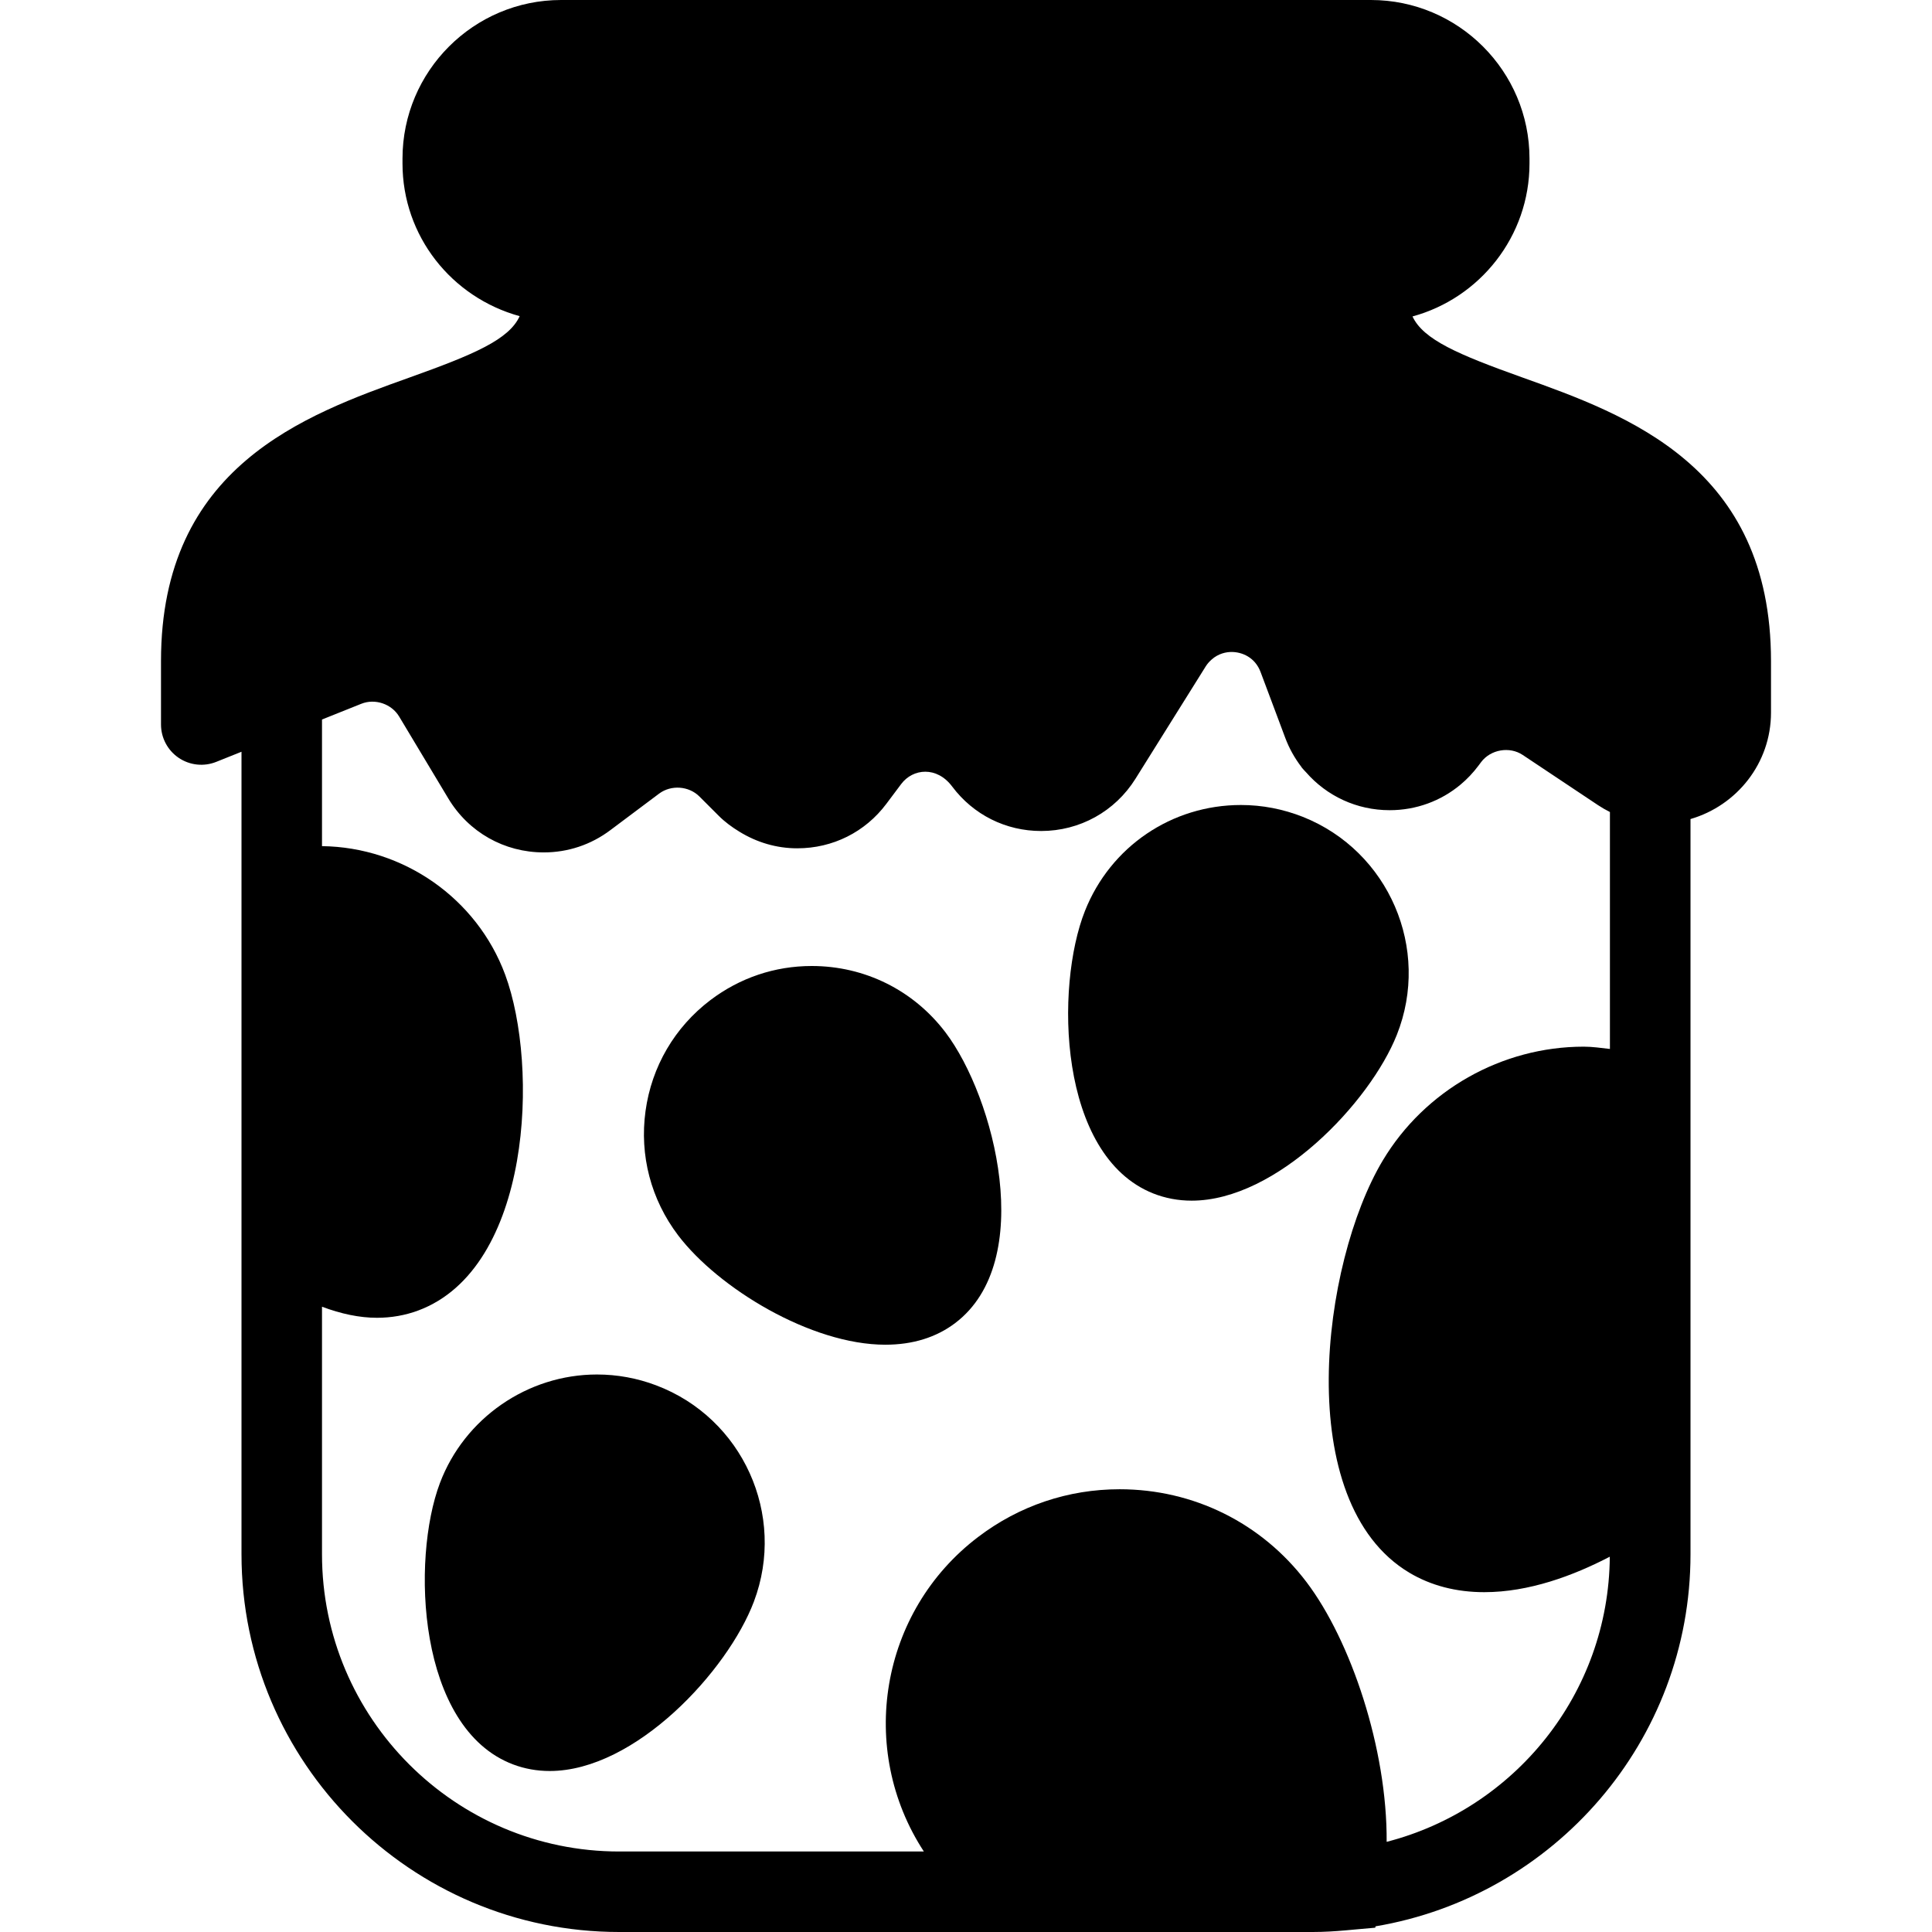
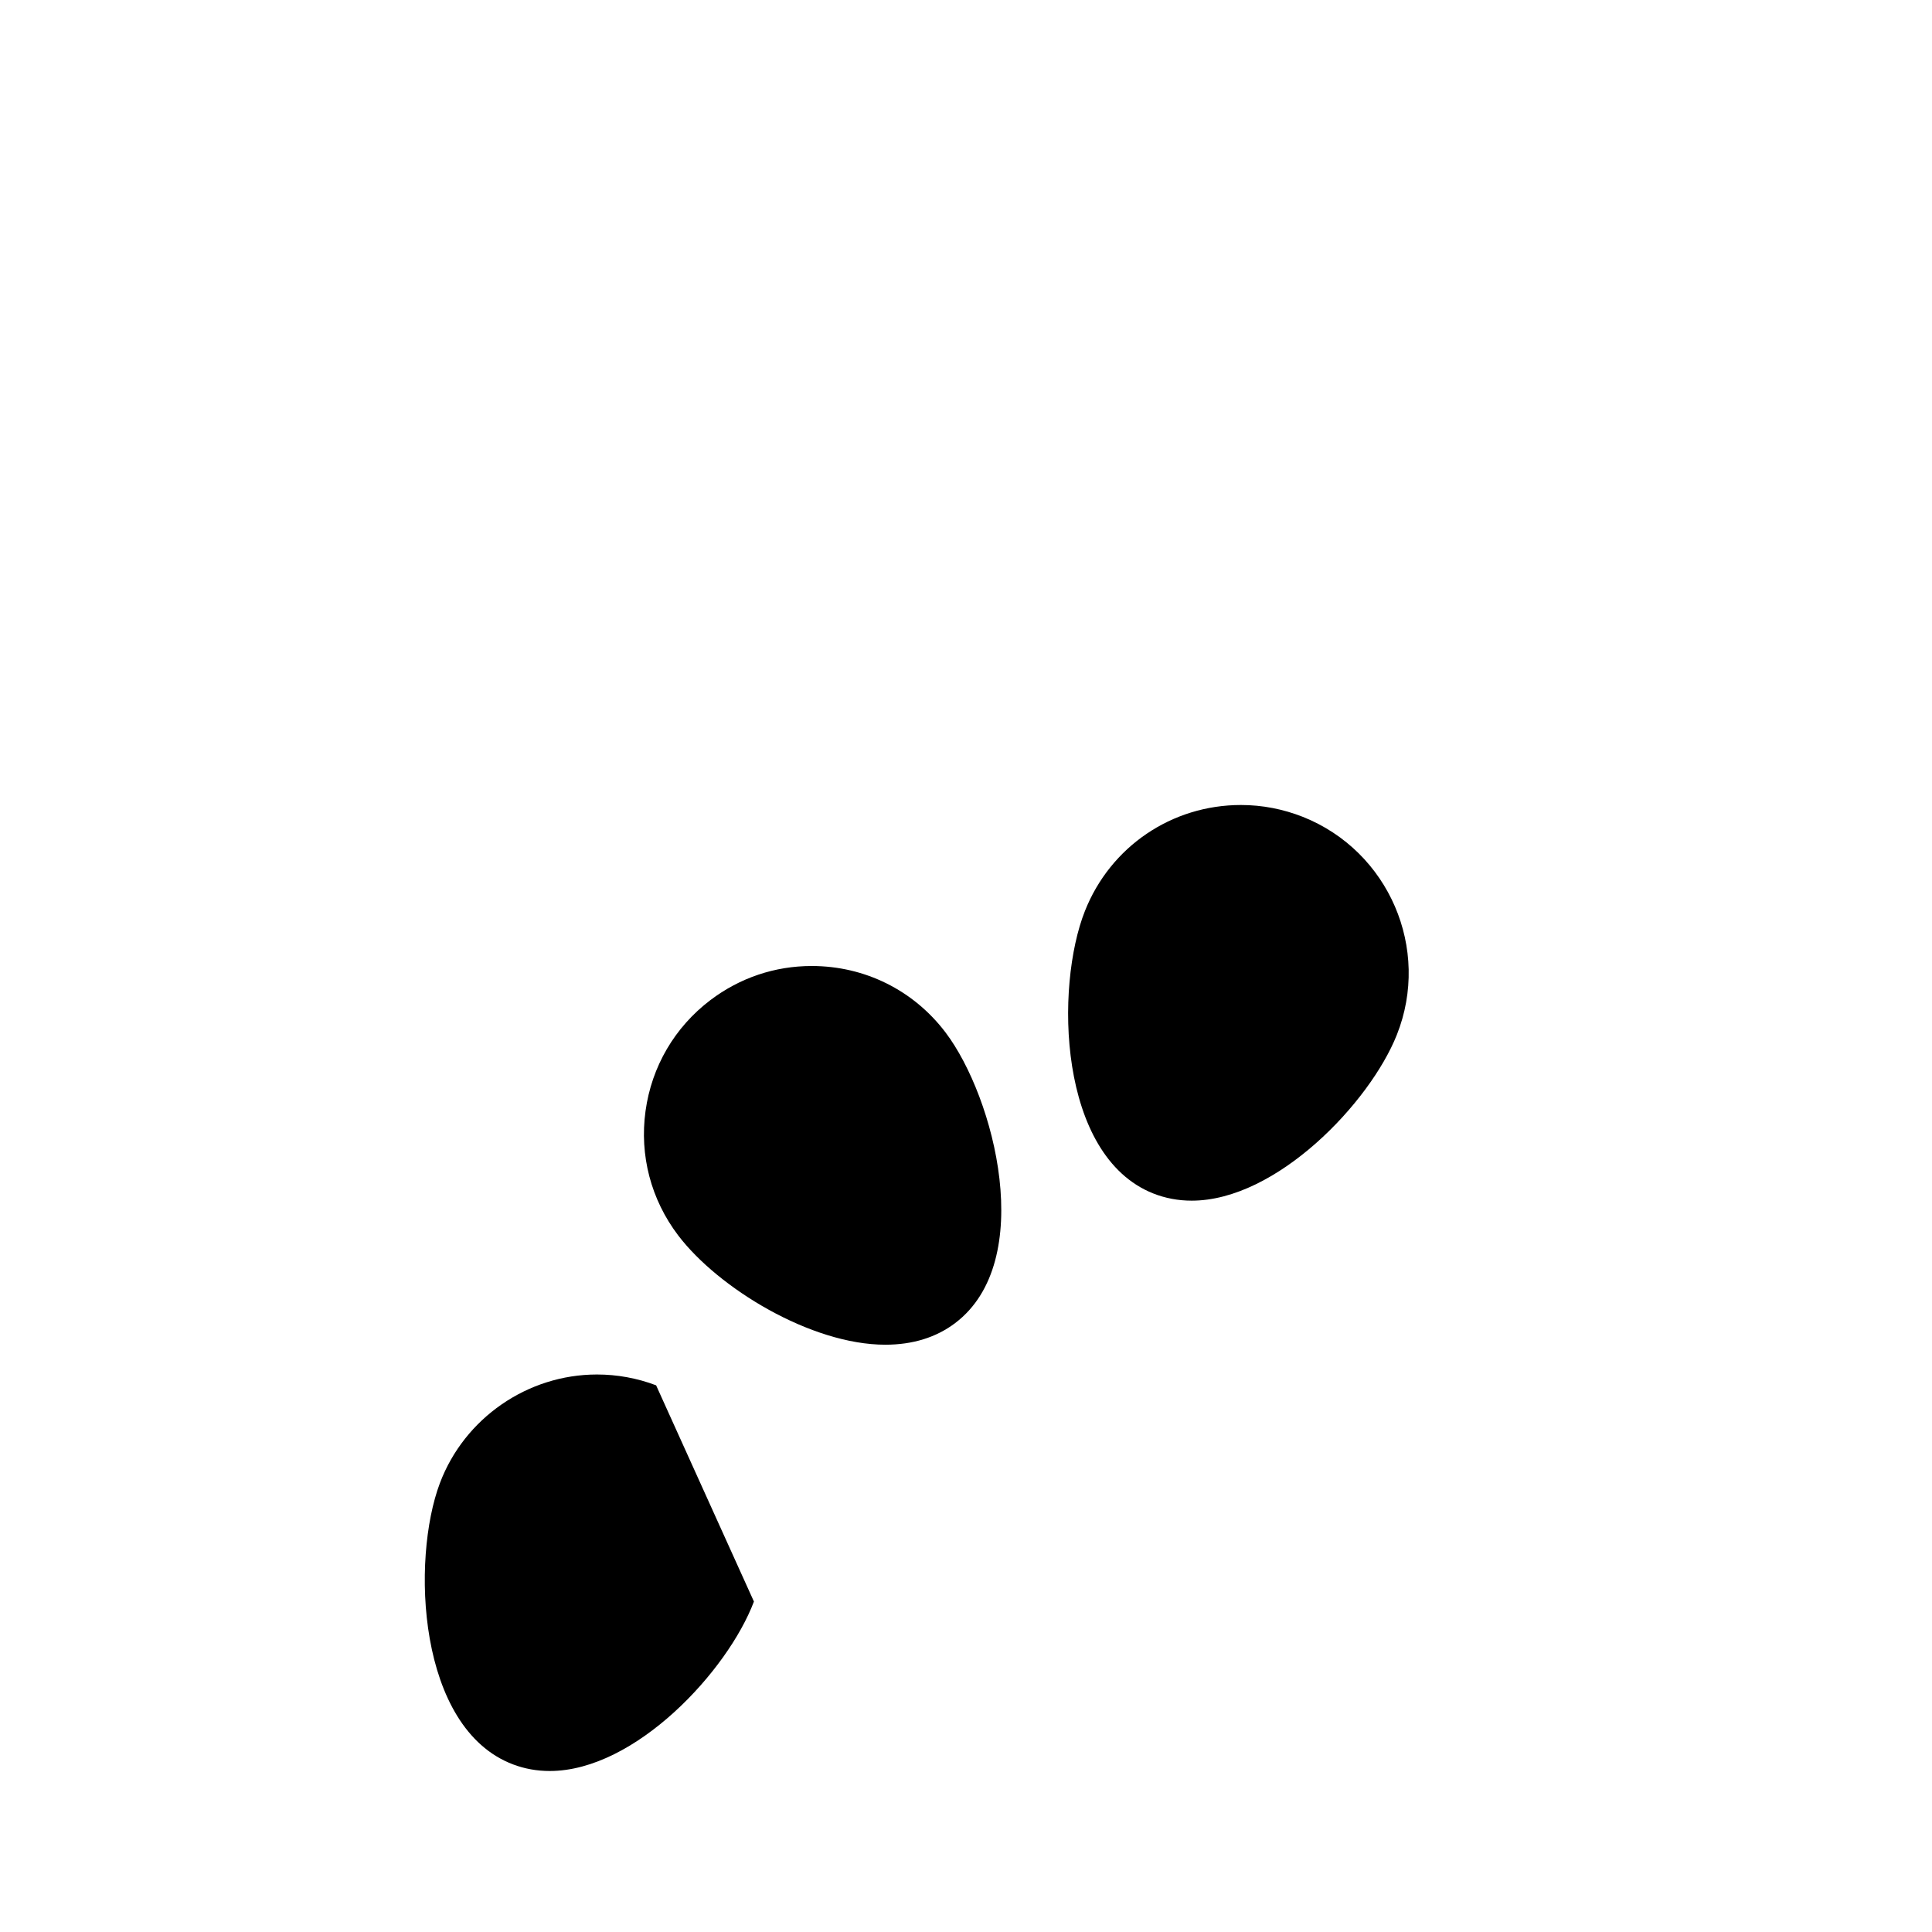
<svg xmlns="http://www.w3.org/2000/svg" fill="#000000" height="800px" width="800px" version="1.1" id="Capa_1" viewBox="0 0 48 48" xml:space="preserve">
  <g>
-     <path d="M37.82,9.377c-1.591-0.569-2.457-0.938-2.727-1.515C36.766,7.407,38,5.875,38,4.06V3.94C38,1.768,36.232,0,34.06,0H13.94   C11.768,0,10,1.768,10,3.94V4.06c0,1.805,1.219,3.329,2.911,3.795c-0.265,0.581-1.131,0.95-2.73,1.522   C7.572,10.31,4,11.588,4,16.423V18c0,0.332,0.165,0.642,0.439,0.828c0.275,0.186,0.623,0.224,0.932,0.101L6,18.677v2.671v9.92   v7.348C6,43.79,10.209,48,15.383,48h9.506h7.727c0.276,0,0.548-0.017,0.818-0.041l0.011-0.001c0.069-0.006,0.139-0.011,0.207-0.019   l0.516-0.046l0.007-0.034C38.609,47.113,42,43.258,42,38.616v-1.232V26.598v-6.249c1.151-0.335,2-1.387,2-2.645v-1.281   C44,11.588,40.428,10.31,37.82,9.377z M34.451,45.76c0.015-2.314-0.89-5.002-1.993-6.456C31.348,37.84,29.656,37,27.817,37   c-1.278,0-2.493,0.409-3.513,1.184c-2.447,1.855-3.006,5.283-1.351,7.816h-7.569C11.312,46,8,42.688,8,38.616v-6.151   c0.471,0.177,0.93,0.275,1.365,0.275c0.357,0,0.702-0.061,1.023-0.18c2.82-1.047,3.006-6.067,2.163-8.344   c-0.702-1.895-2.526-3.169-4.551-3.194v-3.146l0.977-0.391c0.342-0.137,0.752,0.004,0.939,0.316l1.221,2.035   c0.504,0.84,1.391,1.342,2.372,1.342c0.602,0,1.174-0.191,1.656-0.554l1.212-0.908c0.298-0.221,0.736-0.19,0.999,0.072l0.479,0.479   c0.156,0.156,0.331,0.284,0.515,0.396c0.43,0.265,0.922,0.414,1.439,0.413c0.879,0,1.685-0.402,2.212-1.105l0.368-0.491   c0.291-0.389,0.886-0.45,1.268,0.062c0.527,0.702,1.332,1.104,2.209,1.104c0.96,0,1.836-0.485,2.345-1.299l1.744-2.79   c0.043-0.069,0.093-0.122,0.143-0.167c0.176-0.16,0.378-0.192,0.5-0.192c0.258,0,0.582,0.131,0.72,0.497l0.41,1.093l0.205,0.548   c0.099,0.263,0.234,0.501,0.397,0.715c0.006,0.008,0.01,0.017,0.016,0.024c0.031,0.04,0.069,0.074,0.103,0.113   c0.513,0.587,1.256,0.941,2.077,0.941h0h0c0.656,0,1.272-0.227,1.761-0.636c0.163-0.136,0.312-0.293,0.443-0.468l0.068-0.091   c0.236-0.314,0.706-0.396,1.034-0.177l1.871,1.247c0.095,0.063,0.194,0.12,0.295,0.17v5.887c-0.216-0.024-0.431-0.057-0.65-0.057   c-2.038,0-3.951,1.084-4.995,2.83c-1.522,2.548-2.274,8.485,0.661,10.239c0.538,0.321,1.165,0.484,1.863,0.484   c1.107,0,2.204-0.406,3.118-0.881C39.969,42.087,37.617,44.946,34.451,45.76z" />
-     <path d="M16.301,34.418c-0.473-0.179-0.968-0.269-1.47-0.269c-1.725,0-3.293,1.084-3.902,2.699c-0.715,1.895-0.562,6.09,1.82,6.989   C13.034,43.945,13.34,44,13.658,44c2.128,0,4.426-2.493,5.073-4.21C19.542,37.64,18.452,35.229,16.301,34.418z" />
+     <path d="M16.301,34.418c-0.473-0.179-0.968-0.269-1.47-0.269c-1.725,0-3.293,1.084-3.902,2.699c-0.715,1.895-0.562,6.09,1.82,6.989   C13.034,43.945,13.34,44,13.658,44c2.128,0,4.426-2.493,5.073-4.21z" />
    <path d="M20.167,24c-0.916,0-1.786,0.293-2.518,0.848c-0.887,0.673-1.459,1.651-1.611,2.755c-0.152,1.104,0.136,2.199,0.809,3.087   c0.996,1.313,3.303,2.719,5.148,2.719c0.681,0,1.266-0.181,1.738-0.539c2.028-1.538,0.981-5.605-0.242-7.22   C22.696,24.602,21.485,24,20.167,24z" />
    <path d="M34.704,25.71c0.849-2.135-0.198-4.564-2.334-5.415C31.876,20.1,31.359,20,30.831,20c-1.719,0-3.24,1.032-3.875,2.63   c-0.748,1.882-0.669,6.081,1.696,7.021c0.298,0.118,0.62,0.179,0.956,0.179C31.72,29.83,34.037,27.39,34.704,25.71z" />
  </g>
</svg>